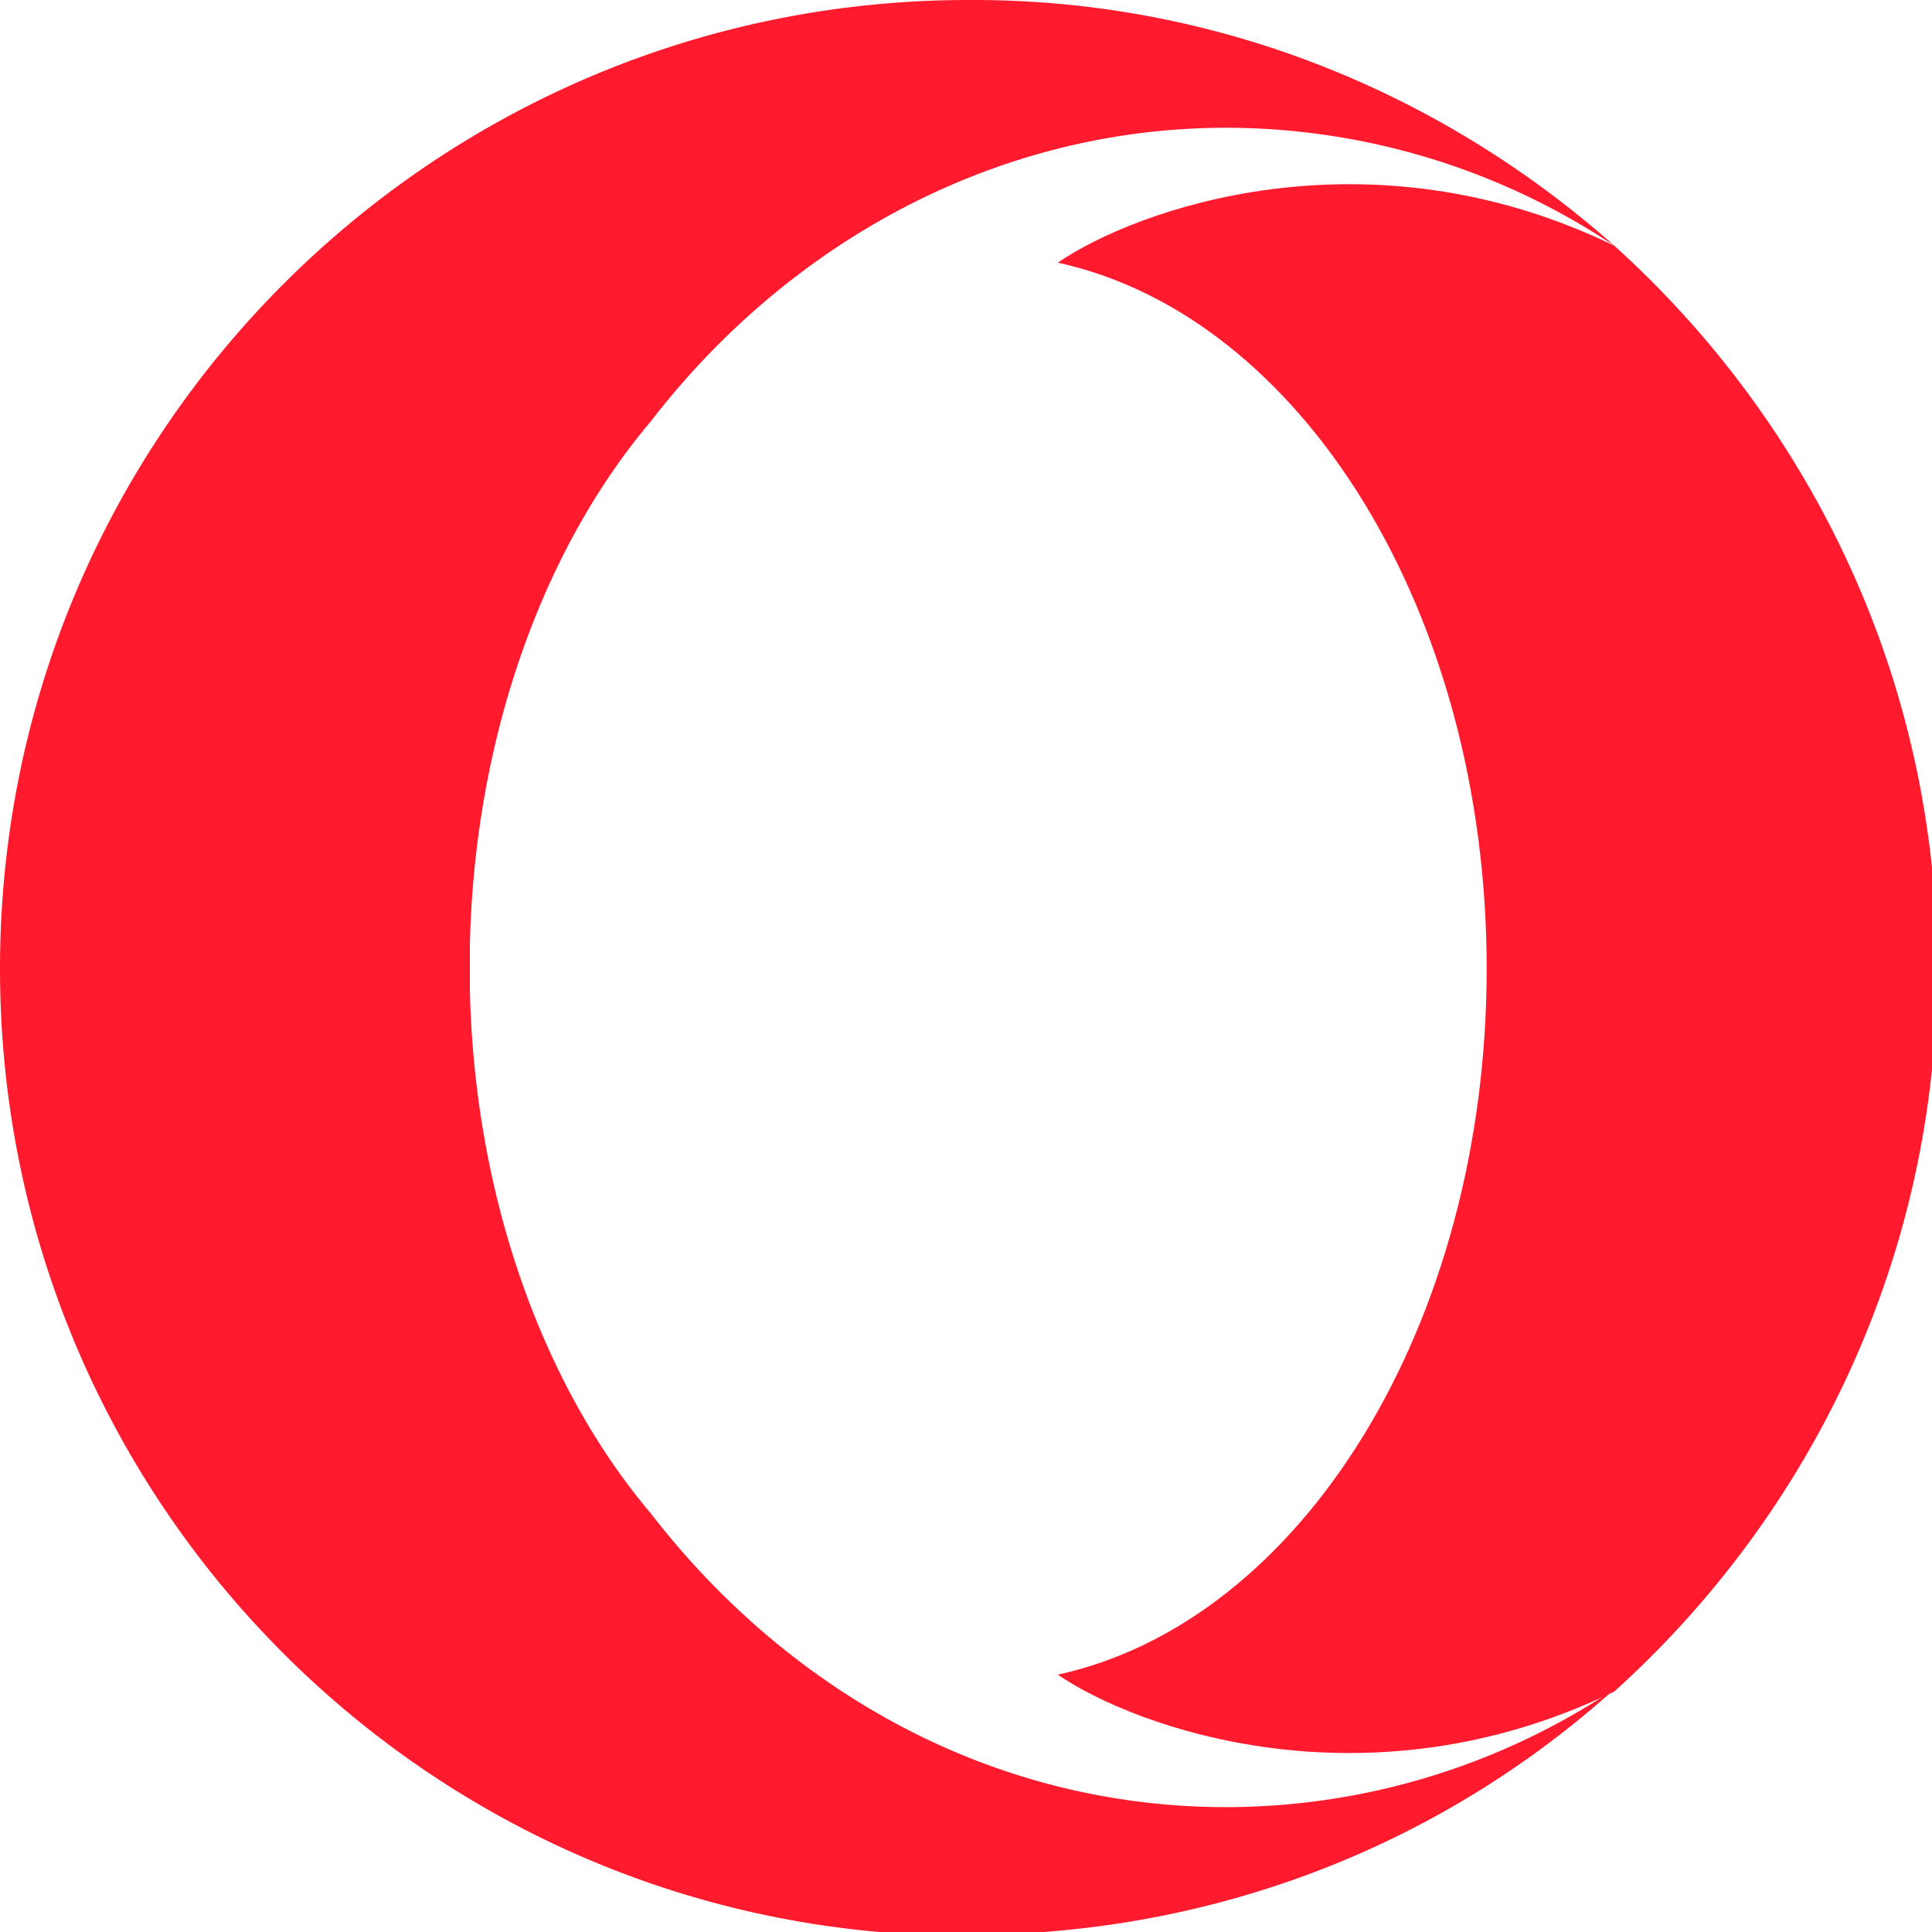
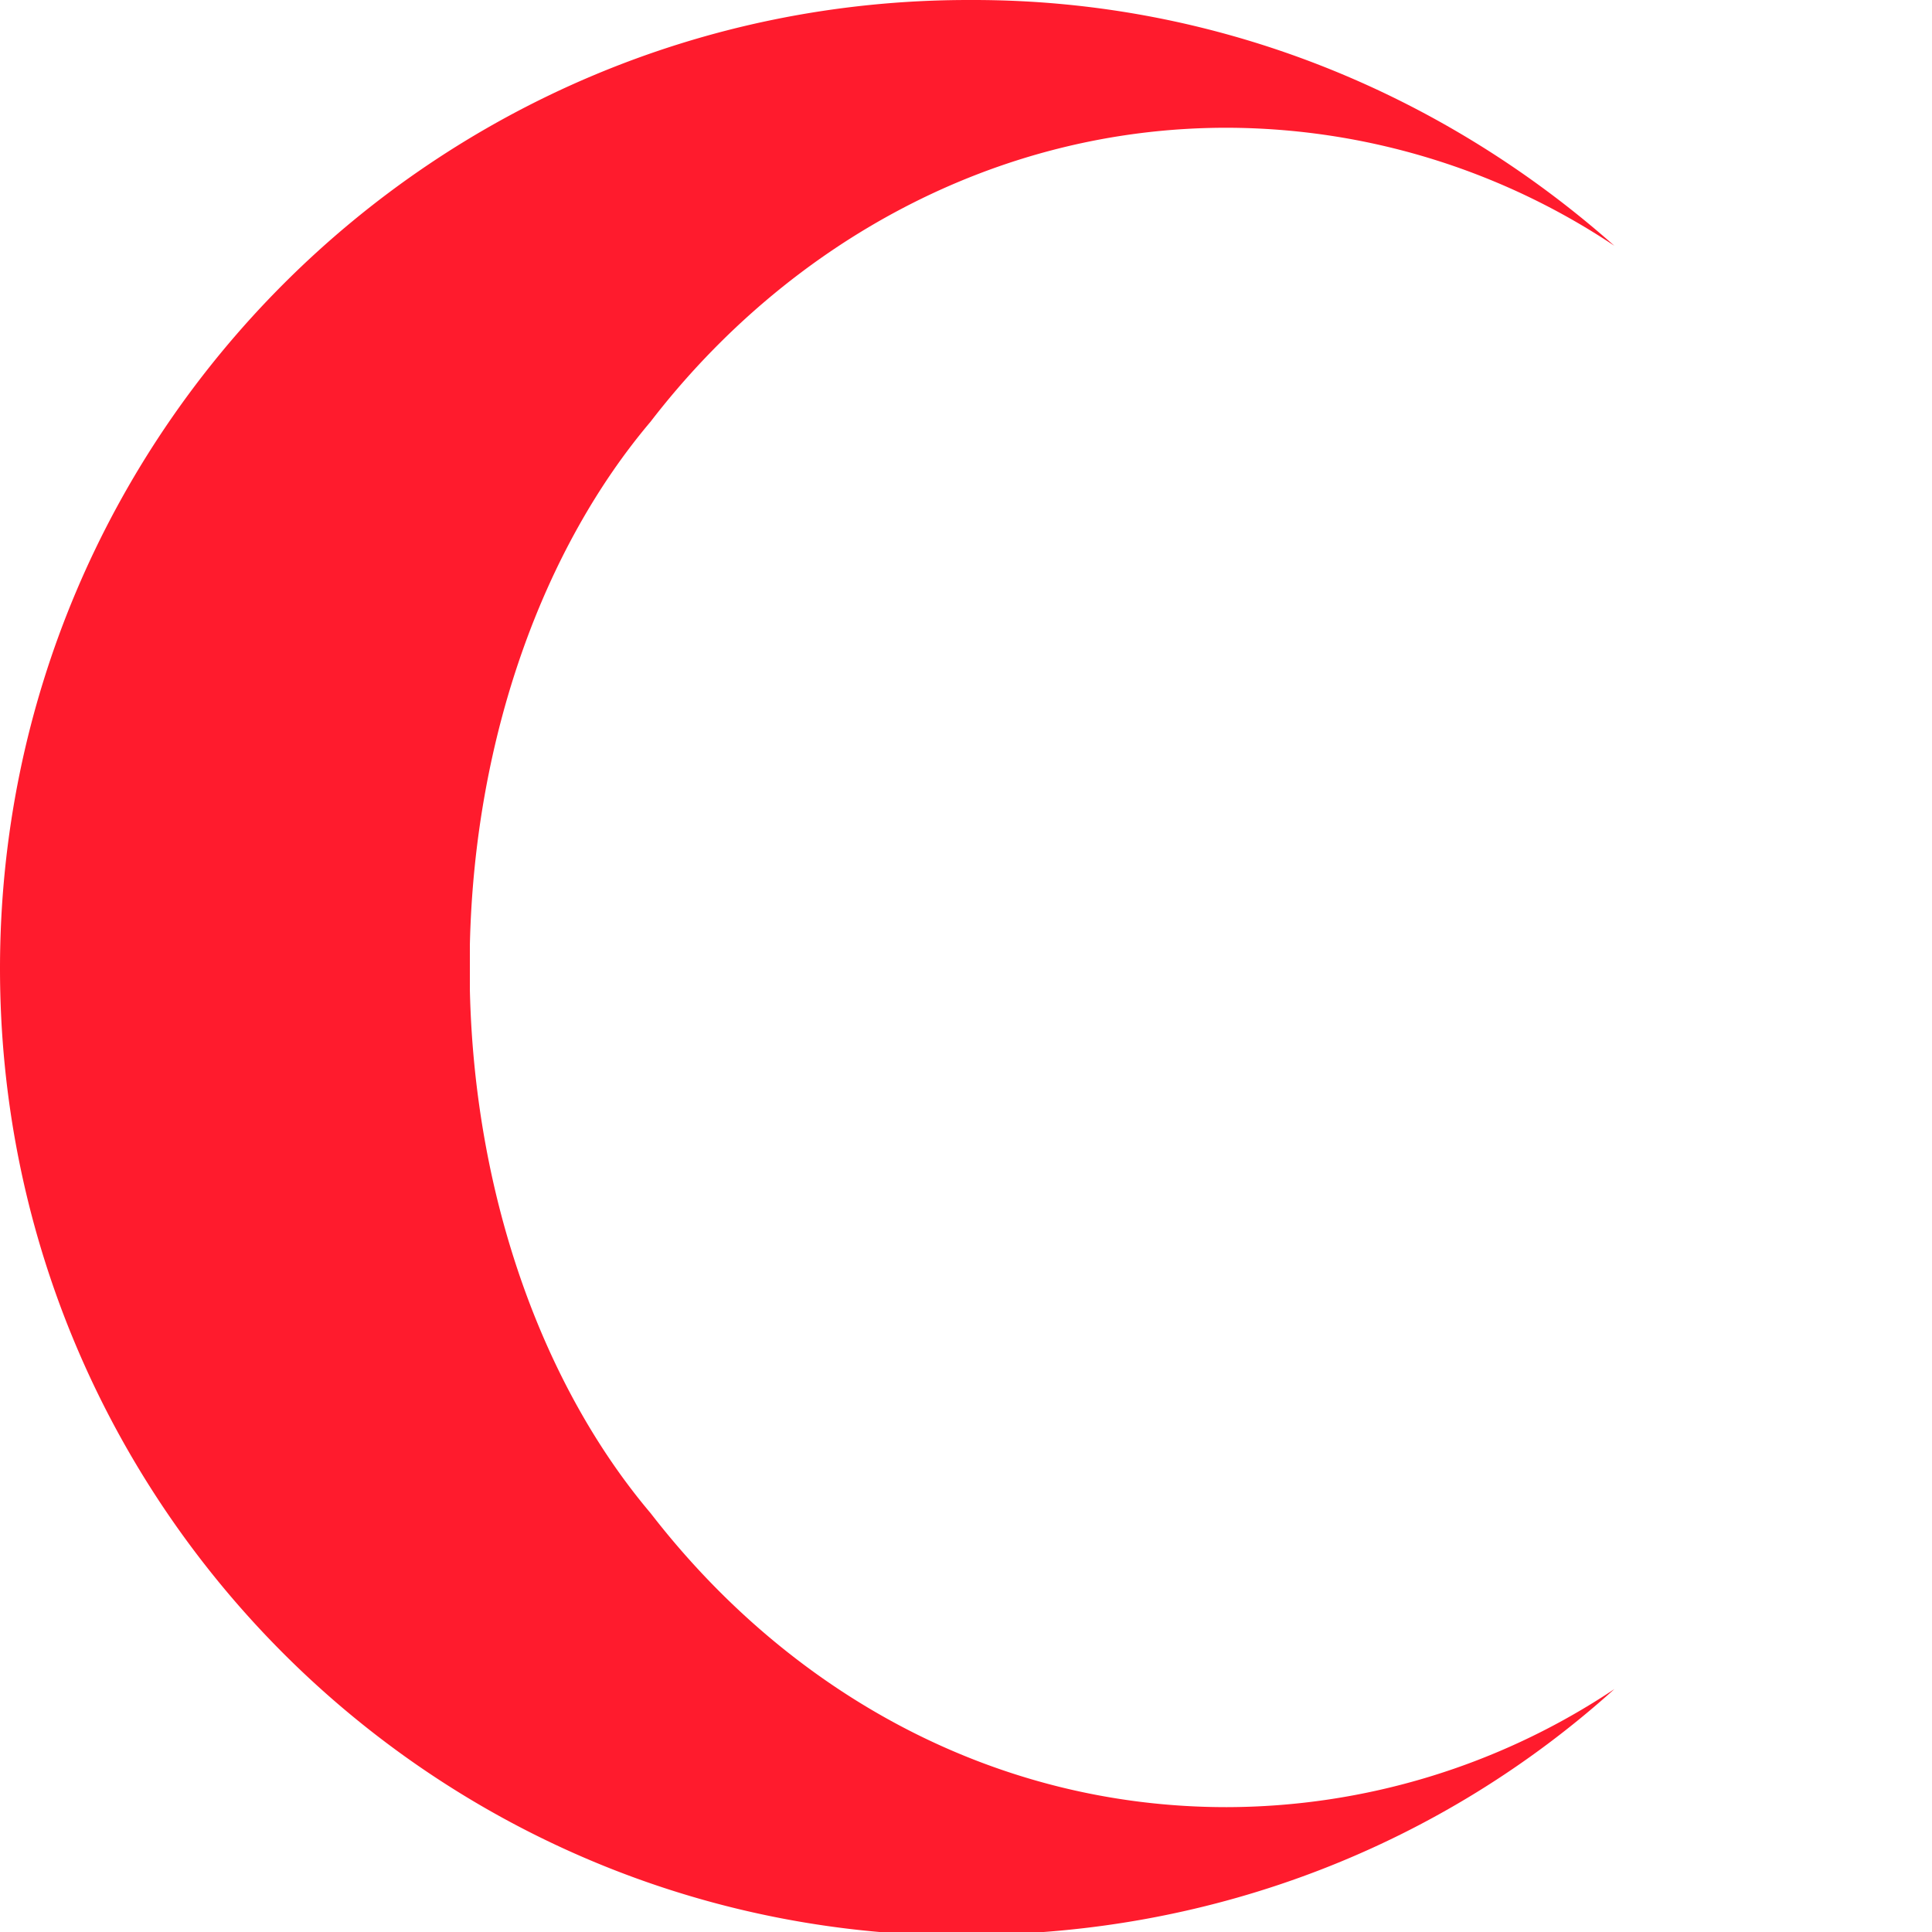
<svg xmlns="http://www.w3.org/2000/svg" width="24" height="24" viewBox="0 0 24 24" fill="none">
  <g clip-path="url(#clip0_3537_3854)" fill="#FF1B2D">
-     <path d="M24.065 12.032c0 3.562-1.556 6.765-4.011 8.98-3.083 1.496-5.956.449-6.914-.209 3.023-.658 5.328-4.34 5.328-8.77s-2.305-8.111-5.328-8.77c.958-.659 3.832-1.706 6.914-.21 2.454 2.215 4.011 5.418 4.011 8.98" />
    <path d="M8.082 5.238c-1.318 1.556-2.185 3.891-2.245 6.495v.569c.06 2.604.928 4.939 2.245 6.495 1.736 2.245 4.28 3.652 7.154 3.652a8.7 8.7 0 0 0 4.819-1.467c-2.125 1.916-4.939 3.053-8.022 3.053h-.569C5.089 23.765 0 18.497 0 12.032 0 5.388 5.388 0 12.032 0h.06c3.053 0 5.837 1.168 7.962 3.053a8.7 8.7 0 0 0-4.819-1.466c-2.873 0-5.448 1.437-7.154 3.652" />
  </g>
</svg>